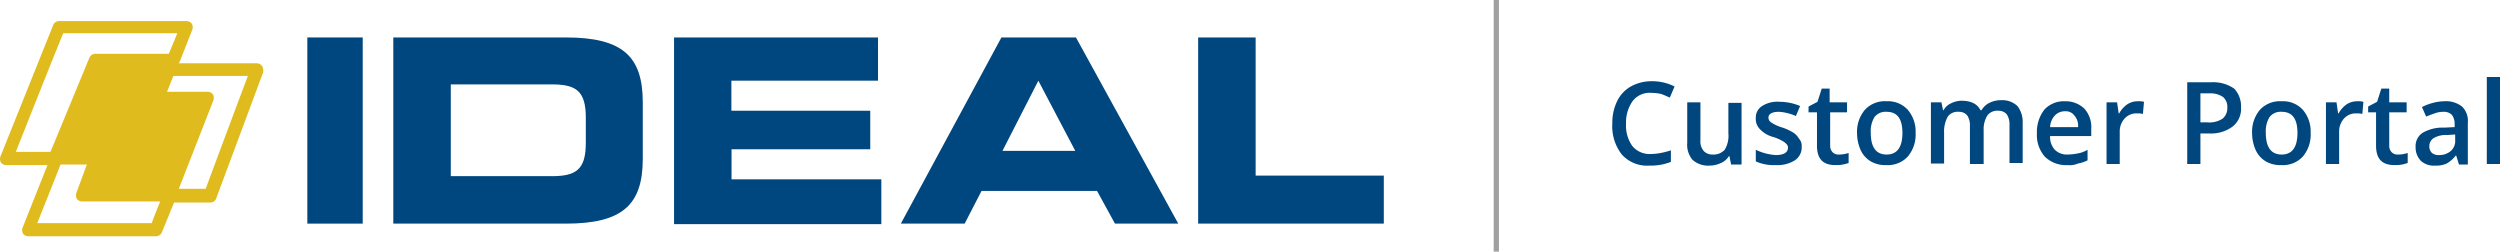
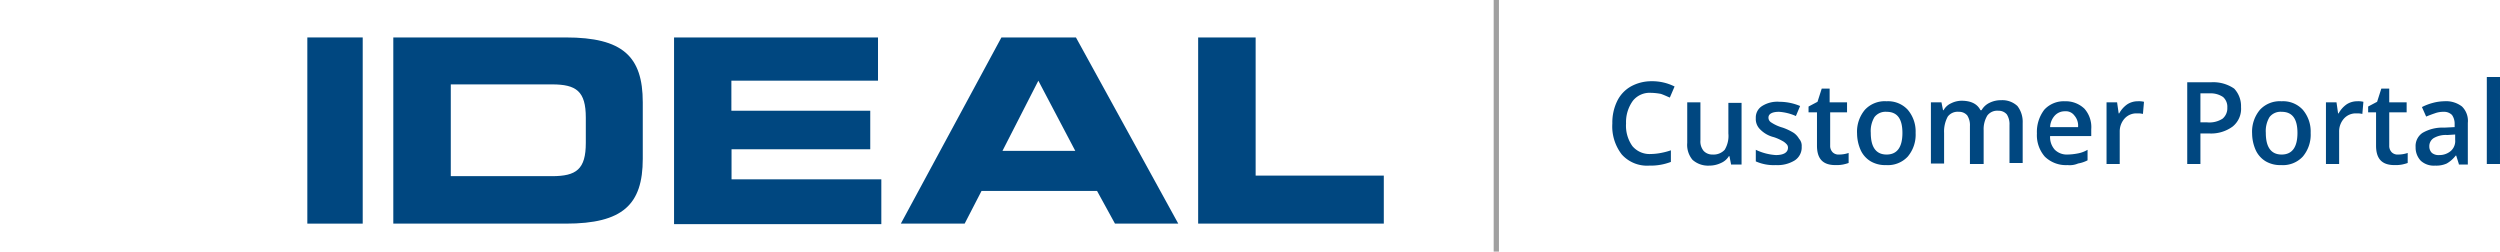
<svg xmlns="http://www.w3.org/2000/svg" viewBox="0 0 474 47.7">
  <defs>
    <style>.c{fill:#004780}</style>
  </defs>
  <path d="M283.7 0v47.7" fill="none" stroke="#a0a0a0" stroke-miterlimit="10" />
  <path class="c" d="M313 17.6a4.06 4.06 0 00-3.4 1.5 6.88 6.88 0 00-1.3 4.3 6.68 6.68 0 001.2 4.3 4.26 4.26 0 003.5 1.5 11.08 11.08 0 001.9-.2 13.32 13.32 0 001.9-.5v2.2a10.7 10.7 0 01-4.1.7 6.43 6.43 0 01-5.2-2.1 8.67 8.67 0 01-1.8-5.9 9.28 9.28 0 01.9-4.2 6.39 6.39 0 012.6-2.8 8.05 8.05 0 013.9-1 9.47 9.47 0 014.4 1l-.9 2.1c-.5-.2-1.1-.5-1.7-.7a11.08 11.08 0 00-1.9-.2zm15.2 13.5l-.3-1.5h-.1a3.24 3.24 0 01-1.5 1.3 5.09 5.09 0 01-2.2.5 4.42 4.42 0 01-3.2-1.1 4.4 4.4 0 01-1-3.2v-7.7h2.5v7.2a2.81 2.81 0 00.6 2 2.24 2.24 0 001.7.7 2.87 2.87 0 002.3-.9 5.07 5.07 0 00.7-3.1v-5.8h2.5v11.7h-2zm13.4-3.3a2.93 2.93 0 01-1.3 2.6 6.18 6.18 0 01-3.6.9 8.33 8.33 0 01-3.8-.7v-2.2a10.24 10.24 0 003.8 1c1.5 0 2.3-.5 2.3-1.4a.91.91 0 00-.3-.7 2.76 2.76 0 00-.8-.6 8.36 8.36 0 00-1.6-.7 5.42 5.42 0 01-2.7-1.6 2.72 2.72 0 01-.7-2 2.56 2.56 0 011.2-2.3 5.39 5.39 0 013.3-.8 10.06 10.06 0 013.9.8l-.8 1.9a9.29 9.29 0 00-3.2-.8c-1.3 0-2 .4-2 1.1a1.05 1.05 0 00.5.9 7.7 7.7 0 002.2 1 10.41 10.41 0 012.1 1 3.46 3.46 0 011 1.1 2 2 0 01.5 1.5zm7.1 1.5a5.66 5.66 0 001.8-.3v1.9a8.11 8.11 0 01-1.1.3 6.6 6.6 0 01-1.4.1c-2.4 0-3.5-1.2-3.5-3.7v-6.3h-1.6v-1.1l1.7-.9.8-2.5h1.5v2.6h3.3v1.9H347v6.3a1.73 1.73 0 00.5 1.3 1.59 1.59 0 001.2.4zm14.5-4.1a6.44 6.44 0 01-1.5 4.5 5.14 5.14 0 01-4.1 1.6 5.43 5.43 0 01-2.9-.7 4.84 4.84 0 01-1.9-2.1 7.93 7.93 0 01-.7-3.2 6.44 6.44 0 011.5-4.5 5.14 5.14 0 014.1-1.6 5.06 5.06 0 014 1.6 6.35 6.35 0 011.5 4.4zm-8.5 0c0 2.7 1 4.1 3 4.1s3-1.4 3-4.1-1-4-3-4a2.64 2.64 0 00-2.3 1 5.13 5.13 0 00-.7 3zm21.3 5.9h-2.5v-7.2a3.44 3.44 0 00-.5-2 2 2 0 00-1.6-.7 2.34 2.34 0 00-2.1.9 5.9 5.9 0 00-.7 3.1V31h-2.5V19.4h2l.3 1.5h.1a3 3 0 011.4-1.3 4.55 4.55 0 012-.5q2.7 0 3.6 1.8h.2a3.42 3.42 0 011.5-1.4 4.77 4.77 0 012.2-.5 4.17 4.17 0 013.1 1.1 4.89 4.89 0 011 3.2v7.6H381v-7.2a3.44 3.44 0 00-.5-2 2 2 0 00-1.6-.7 2.34 2.34 0 00-2.1.9 5 5 0 00-.7 2.8v6.4zm16 .2a5.73 5.73 0 01-4.3-1.6 6.18 6.18 0 01-1.5-4.4 6.91 6.91 0 011.4-4.5 5 5 0 013.9-1.6 5.14 5.14 0 013.7 1.4 5.26 5.26 0 011.3 3.9v1.3h-7.8a3.57 3.57 0 00.9 2.6 3.24 3.24 0 002.4.9 11.08 11.08 0 001.9-.2 5.55 5.55 0 001.9-.7v2a6.36 6.36 0 01-1.8.6 4 4 0 01-2 .3zm-.5-10.2a2.56 2.56 0 00-1.9.8 3.44 3.44 0 00-.9 2.2h5.3a2.92 2.92 0 00-.7-2.2 2 2 0 00-1.8-.8zm13.8-1.9a4.12 4.12 0 011.2.1l-.2 2.3a4.1 4.1 0 00-1.1-.1 3 3 0 00-2.4 1 3.66 3.66 0 00-.9 2.5v6.1h-2.5V19.4h2l.3 2.1h.1a5 5 0 011.5-1.7 3.61 3.61 0 012-.6zm19.6 1.1a4.32 4.32 0 01-1.6 3.7 6.89 6.89 0 01-4.5 1.3h-1.6v5.8h-2.5V15.6h4.5a7 7 0 014.4 1.2 4.84 4.84 0 011.3 3.5zm-7.7 2.9h1.3a4.6 4.6 0 002.9-.7 2.58 2.58 0 00.9-2.1 2.48 2.48 0 00-.8-2 4.14 4.14 0 00-2.5-.7h-1.8zm20.9 2a6.44 6.44 0 01-1.5 4.5 5.14 5.14 0 01-4.1 1.6 5.43 5.43 0 01-2.9-.7 4.84 4.84 0 01-1.9-2.1 7.93 7.93 0 01-.7-3.2 6.44 6.44 0 011.5-4.5 5.14 5.14 0 014.1-1.6 5.06 5.06 0 014 1.6 6.35 6.35 0 011.5 4.4zm-8.5 0c0 2.7 1 4.1 3 4.1s3-1.4 3-4.1-1-4-3-4a2.64 2.64 0 00-2.3 1 5.13 5.13 0 00-.7 3zm17.3-6a4.12 4.12 0 011.2.1l-.2 2.3a4.1 4.1 0 00-1.1-.1 3 3 0 00-2.4 1 3.66 3.66 0 00-.9 2.5v6.1H441V19.4h2l.3 2.1h.1a5 5 0 011.5-1.7 3.61 3.61 0 012-.6zm7.8 10.1a5.66 5.66 0 001.8-.3v1.9a8.11 8.11 0 01-1.1.3 6.6 6.6 0 01-1.4.1c-2.4 0-3.5-1.2-3.5-3.7v-6.3H449v-1.1l1.7-.9.8-2.5h1.5v2.6h3.3v1.9H453v6.3a1.73 1.73 0 00.5 1.3 1.59 1.59 0 001.2.4zm11.5 1.8l-.5-1.6h-.1a5.73 5.73 0 01-1.7 1.5 4.81 4.81 0 01-2.2.4 3.67 3.67 0 01-2.7-.9 3.62 3.62 0 01-1-2.6 3 3 0 011.3-2.7 7.48 7.48 0 014.1-1l2-.1v-.6a2.86 2.86 0 00-.5-1.7 2.11 2.11 0 00-1.6-.6 4.67 4.67 0 00-1.7.3c-.6.2-1.1.4-1.6.6l-.8-1.8a10.23 10.23 0 012.1-.8 8.81 8.81 0 012.1-.3 4.94 4.94 0 013.4 1 3.81 3.81 0 011.1 3.1v7.9h-1.7zm-3.7-1.7a3.29 3.29 0 002.2-.8 2.52 2.52 0 00.8-2.1v-1l-1.5.1a4.54 4.54 0 00-2.6.6 1.82 1.82 0 00-.8 1.6 1.66 1.66 0 00.5 1.2 2 2 0 001.4.4zm11.5 1.7h-2.5V14.6h2.5z" fill="#3a3a3a" />
  <path class="c" d="M74.57 7.1h32.7c10.8 0 14.6 3.6 14.6 12.3v10.7c0 8.7-3.8 12.3-14.6 12.3h-32.7zm10.9 26.3h19.2c4.6 0 6.4-1.3 6.4-6.3v-4.8c0-5-1.8-6.3-6.4-6.3h-19.2zM127.87 7.1h38.6v8.2h-27.8V21H165v7.3h-26.3V34h28.4v8.5h-39.3V7.1zM189.87 7.1H204l19.4 35.3h-12l-3.4-6.2h-21.9l-3.2 6.2h-12.1zm.2 21.5h13.8l-7-13.3zM227.27 7.1h10.8v26.2h24.3v9.1h-35.2V7.1z" />
-   <path d="M49.67 12.5a1.23 1.23 0 00-1-.5h-14.8a.1.1 0 01.1-.1.35.35 0 01.1-.2l2.4-6.1a1.38 1.38 0 00-.1-1.1 1.23 1.23 0 00-1-.5h-24.2a1.17 1.17 0 00-1.1.8l-10 24.9a1.38 1.38 0 00.1 1.1 1.23 1.23 0 001 .5H9L4.27 43.2a1.38 1.38 0 00.1 1.1 1.23 1.23 0 001 .5h24.2a1.23 1.23 0 001.1-.7L33 38.4h6.9a1.17 1.17 0 001.1-.8l8.9-23.9a2.17 2.17 0 00-.2-1.2zM12 6.3h21.6c-.2.6-.8 2-1.6 3.9H18.07a1.23 1.23 0 00-1.1.7l-7.4 17.9H3C4.1 26 11.4 7.6 12 6.3zm16.8 36H7.07c.5-1.3 2.5-6.2 4.4-11.1h5l-2 5.4a1.38 1.38 0 00.1 1.1 1.23 1.23 0 001 .5h14.8c-.9 2.2-1.5 3.8-1.6 4.1zM39 35.8h-5.1L40.47 19a1.38 1.38 0 00-.1-1.1 1.23 1.23 0 00-1-.5h-7.7l1.2-3H47c-1 2.6-7.53 20.1-8 21.4z" fill="#e0bb1e" />
  <path class="c" d="M58.27 7.1h10.5v35.3h-10.5z" />
</svg>